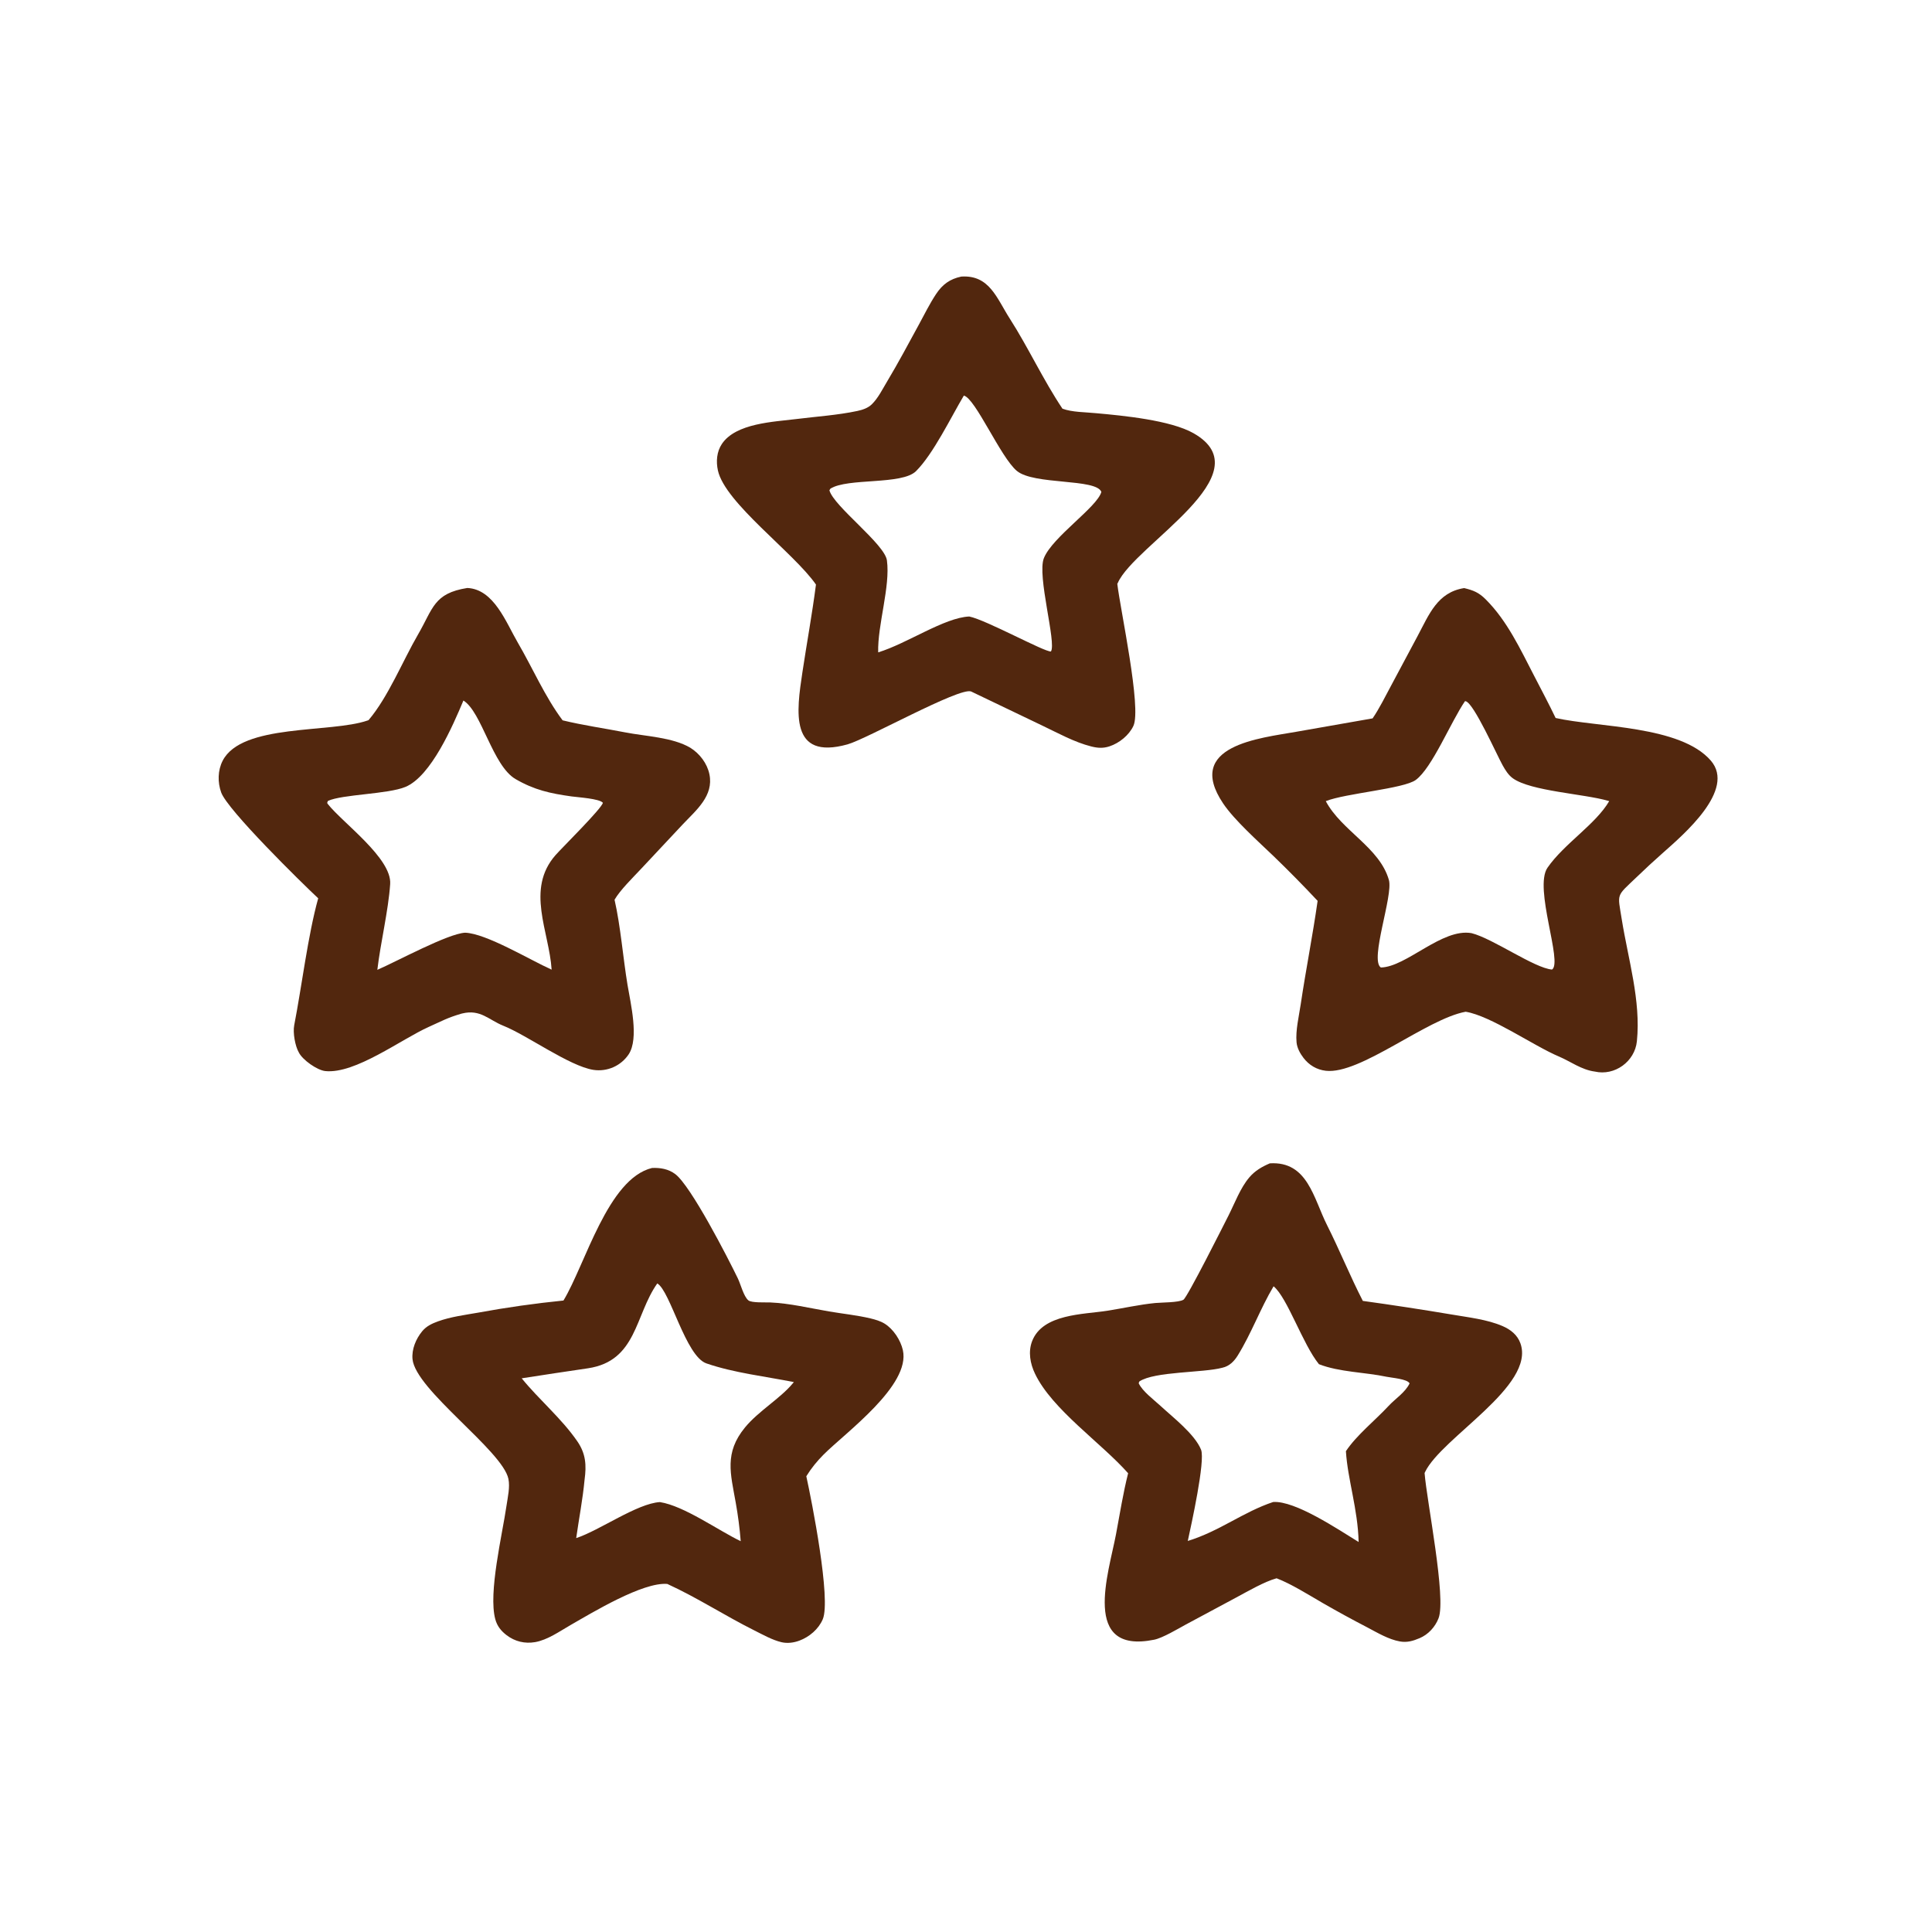
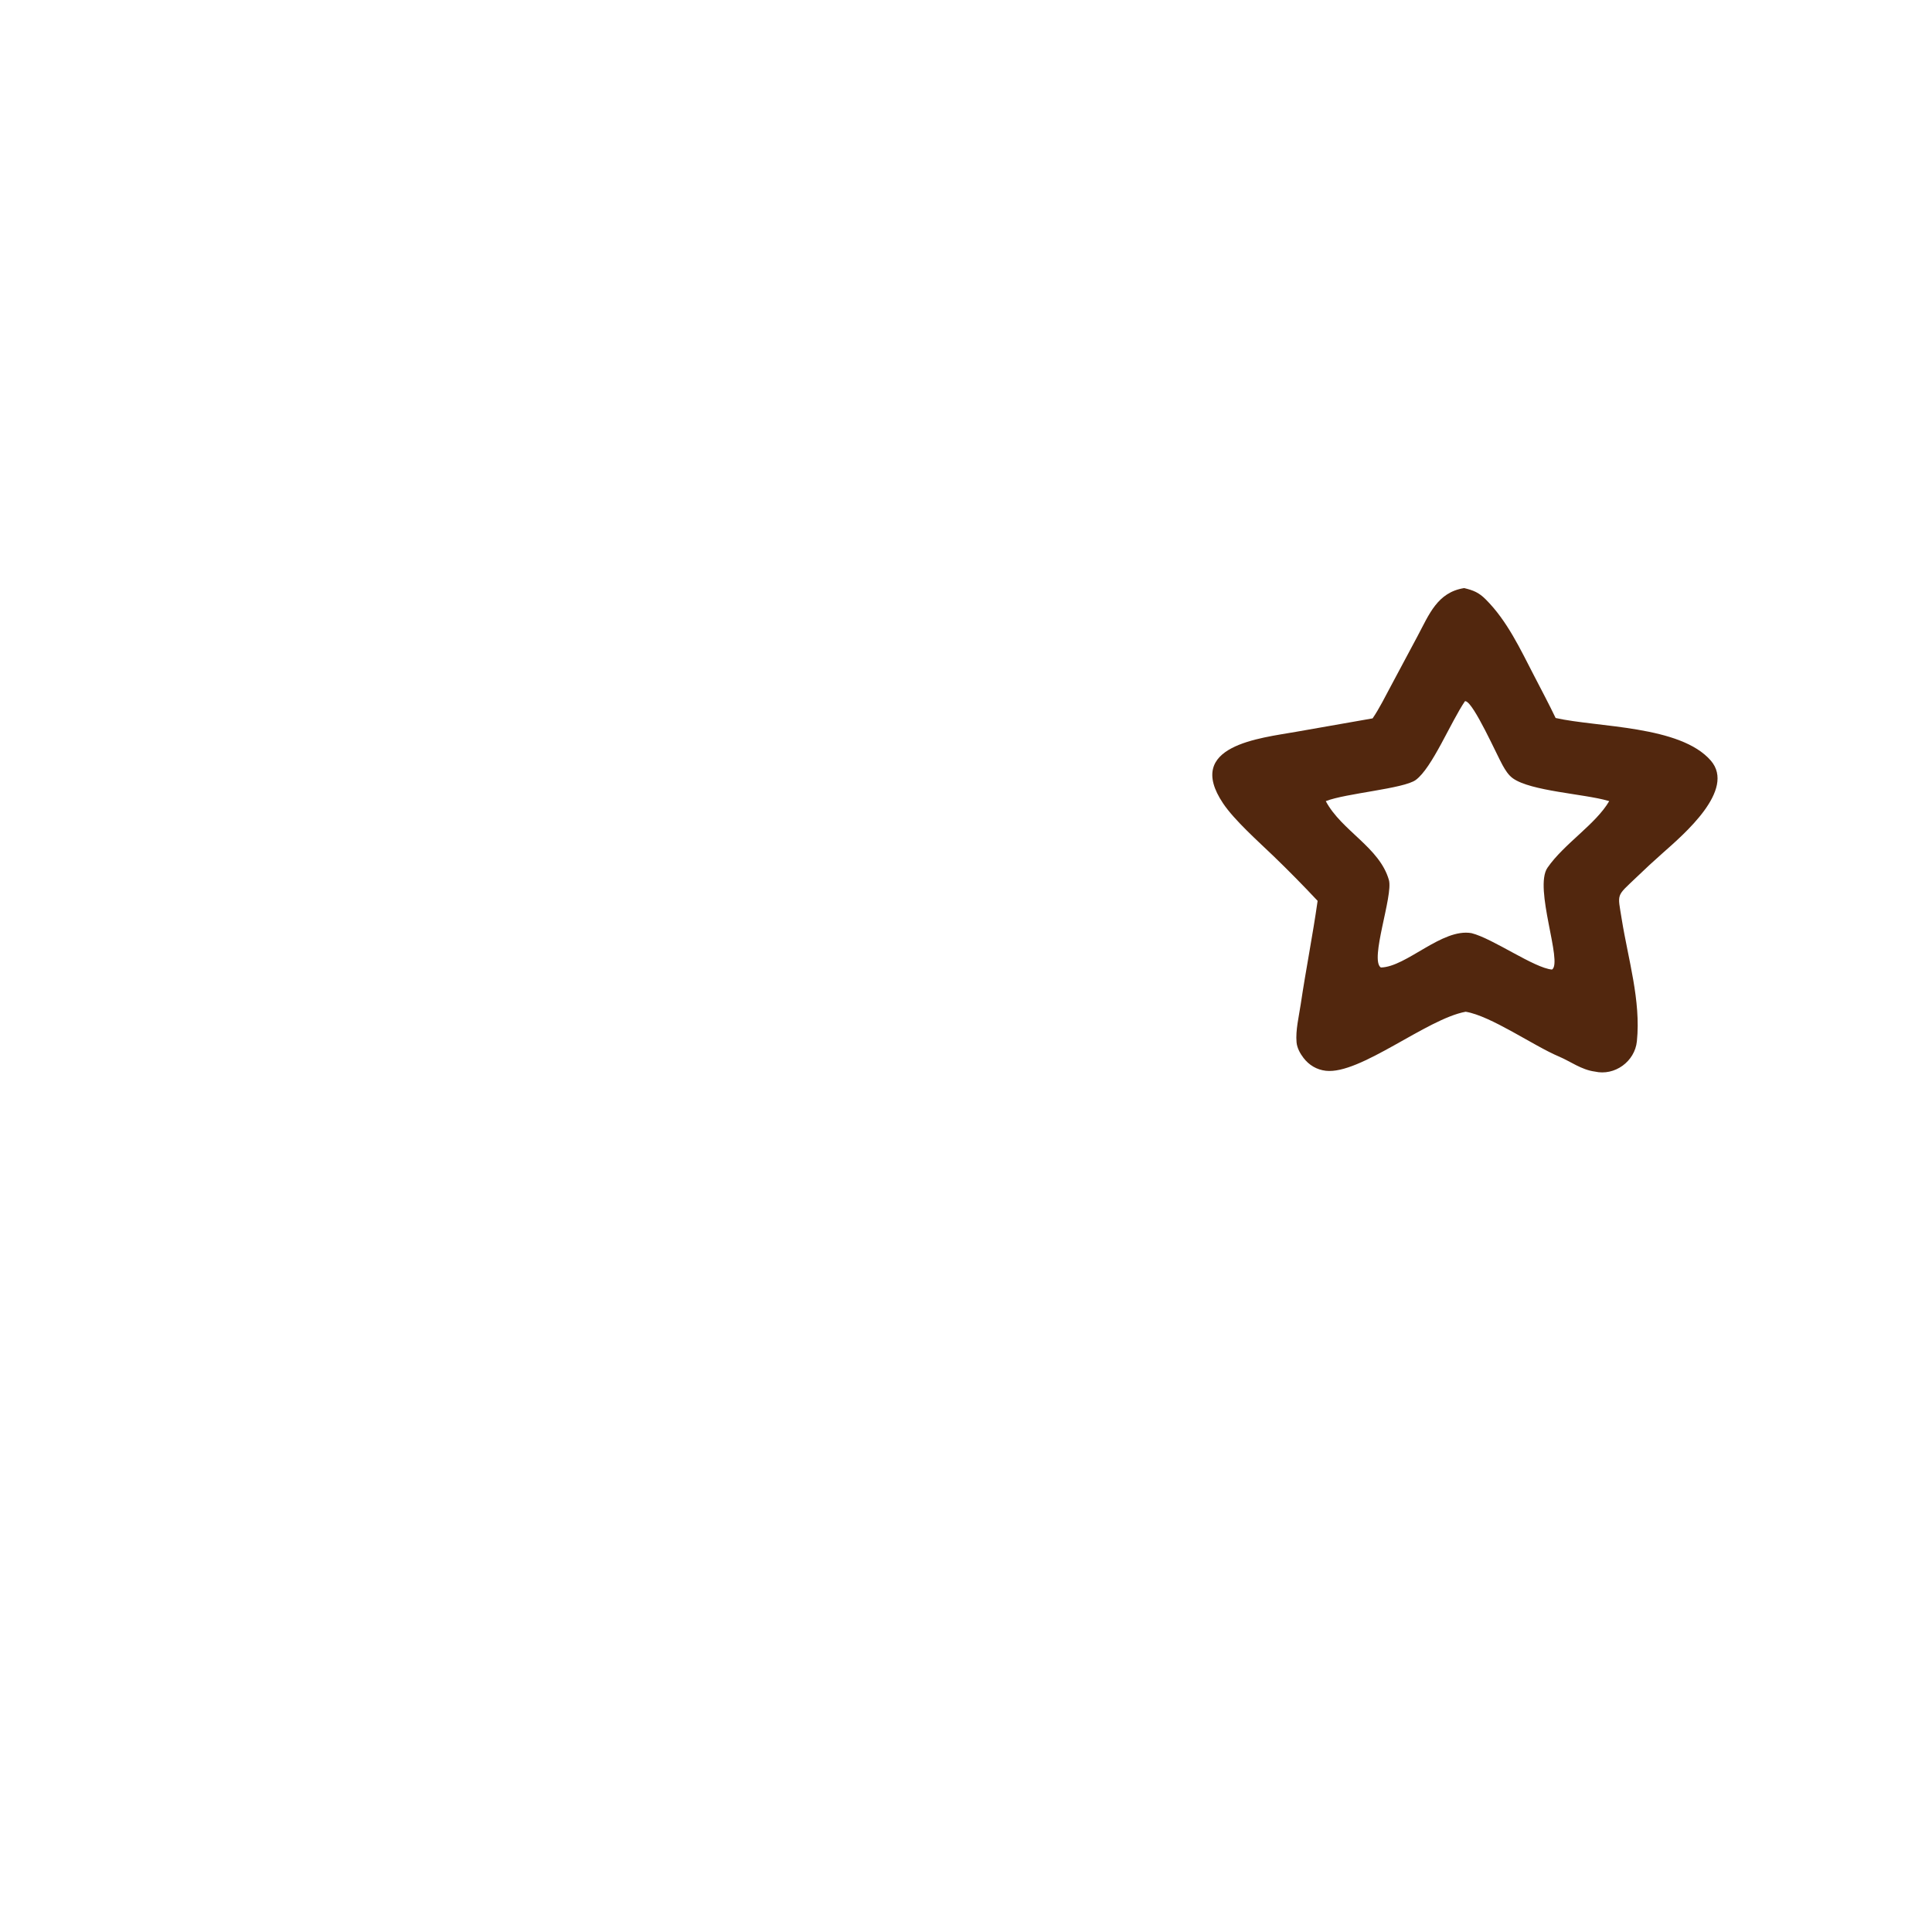
<svg xmlns="http://www.w3.org/2000/svg" width="1024" height="1024" viewBox="0 0 1024 1024">
  <path fill="#52270E" transform="scale(2 2)" d="M388.02 155.848C390.486 156.451 391.888 156.999 393.746 158.856C399.447 164.553 402.9 172.04 406.563 179.102C408.489 182.816 410.444 186.506 412.258 190.276C423.432 192.791 445.33 192.239 453.39 201.577C460.071 209.316 446.172 221.147 440.722 225.987C438.334 228.095 435.993 230.256 433.702 232.469C428.229 237.709 428.655 236.581 429.774 243.585C431.468 254.195 434.888 265.157 433.794 275.939C433.248 281.328 427.905 285.186 422.649 283.977C419.105 283.521 416.151 281.259 413.076 279.964C406.489 277.19 395.104 269.213 388.421 268.121C378.055 270.016 360.475 284.809 351.358 283.768C348.937 283.492 346.894 282.262 345.423 280.335C344.531 279.166 343.737 277.716 343.6 276.227C343.309 273.052 344.237 269.291 344.708 266.125C346.068 256.975 347.884 247.892 349.183 238.736C345.382 234.676 341.477 230.713 337.475 226.852C333.464 222.994 327.138 217.38 324.138 212.913C313.809 197.53 334.018 195.617 343.476 193.936L363.754 190.378C365.479 187.869 367.18 184.455 368.643 181.723L375.7 168.511C378.728 162.845 380.922 156.964 388.02 155.848ZM351.346 212.311C355.548 220.197 365.604 224.554 368.073 233.21C369.25 237.337 362.912 254.395 365.939 256.397C372.723 256.265 382.165 245.912 389.971 247.294C395.653 248.722 406.584 256.545 411.299 256.943C414.209 255.102 406.405 235.319 410.097 229.962C414.48 223.603 422.875 218.454 426.457 212.309L426.082 212.199C419.761 210.375 405.716 209.668 400.941 206.272C399.725 205.407 398.916 204.063 398.197 202.782C396.674 200.065 390.614 186.418 388.447 185.842C388.38 185.824 388.309 185.824 388.24 185.815C384.484 191.301 379.543 203.492 375.199 206.69C372.013 209.035 356.574 210.227 351.346 212.311Z" />
-   <path fill="#52270E" transform="scale(2 2)" d="M123.843 155.819C130.908 156.141 134.106 164.967 137.217 170.291C141.15 177.021 144.394 184.611 149.096 190.896C154.525 192.216 160.17 193.011 165.69 194.089C171.036 195.134 178.244 195.378 182.94 198.161C185.433 199.717 187.407 202.31 188.004 205.195C189.179 210.87 184.518 214.692 181.059 218.335L169.908 230.238C167.748 232.557 164.389 235.813 162.861 238.437C164.455 245.374 165.119 253.925 166.305 261.038C167.132 266.001 169.371 275.157 166.627 279.377C164.57 282.472 160.903 284.091 157.23 283.523C150.863 282.506 139.669 274.337 133.382 271.832C129.529 270.297 127.34 267.396 122.484 268.581L122.191 268.655C118.458 269.766 117.394 270.451 113.651 272.127C106.302 275.417 94.159 284.665 86.201 283.845C84.067 283.625 80.148 280.889 79.178 278.882C78.229 277.243 77.577 273.714 77.967 271.712C79.949 261.545 81.621 247.727 84.327 238.06C79.854 233.883 60.289 214.667 58.613 210.002C57.646 207.312 57.693 204.169 59.007 201.603C64.078 191.699 87.597 194.333 97.396 190.946C97.486 190.915 97.575 190.881 97.665 190.848C102.854 184.768 106.721 175.139 110.786 168.139C114.795 161.236 114.924 157.239 123.843 155.819ZM99.999 257.015C105.247 254.746 118.648 247.437 123.246 247.178C128.83 247.352 140.405 254.376 146.188 256.968C145.549 246.847 139.249 235.68 147.231 226.605C148.958 224.641 159.481 214.268 159.769 212.746C158.881 211.642 153.13 211.293 151.45 211.059C145.778 210.268 141.59 209.344 136.631 206.465C130.521 202.917 127.687 188.663 122.808 185.649C120.038 192.255 114.257 205.7 107.449 208.538C102.786 210.481 90.733 210.494 86.912 212.246C86.78 212.567 86.596 212.722 86.834 213.026C90.77 218.049 103.874 227.431 103.4 234.293C102.908 241.415 100.847 249.802 99.999 257.015Z" />
-   <path fill="#52270E" transform="scale(2 2)" d="M254.749 73.297C262.209 72.807 264.123 79.001 267.594 84.418C272.513 92.098 276.49 100.737 281.561 108.304C284.125 109.26 287.607 109.209 290.481 109.501C297.636 110.143 310.227 111.353 316.318 114.822C335.259 125.608 300.681 144.34 296.235 154.467C296.189 154.552 296.142 154.636 296.096 154.721C296.895 161.558 302.58 187.658 300.361 192.378C299.193 194.862 296.62 196.927 294.04 197.784C292.356 198.344 290.91 198.249 289.213 197.823C284.738 196.702 280.381 194.273 276.222 192.292L257.345 183.245C254.216 182.084 229.705 195.845 224.603 197.265C209.147 201.569 211.095 188.48 212.652 178.126C213.8 170.493 215.236 162.687 216.238 154.912C210.341 146.422 192.131 133.285 190.253 124.673C189.735 122.301 189.931 119.713 191.305 117.654C194.99 112.136 205.043 111.8 210.996 111.055C216.328 110.387 221.953 110.029 227.201 108.91C228.565 108.619 229.999 108.153 231.021 107.161C232.681 105.552 233.834 103.204 235.02 101.225C238.001 96.25 240.731 91.132 243.503 86.039C244.975 83.334 246.37 80.489 248.073 77.922C249.774 75.359 251.742 73.929 254.749 73.297ZM232.728 172.882C240.378 170.554 250.233 163.675 256.857 163.379C261.323 164.272 276.835 172.828 278.508 172.647C280.019 170.359 274.774 152.578 276.641 147.912C278.885 142.305 290.8 134.381 291.872 130.357C290.462 126.757 274.02 128.57 269.482 124.799C265.167 121.214 258.483 105.54 255.429 104.835C251.978 110.634 247.372 120.238 242.768 124.846C239.039 128.579 224.618 126.588 220.056 129.509L219.805 129.936C220.899 134.118 234.455 144.173 235.043 148.502C235.985 155.431 232.528 165.635 232.728 172.882Z" />
-   <path fill="#52270E" transform="scale(2 2)" d="M172.795 309.524C174.999 309.428 177.153 309.789 178.952 311.148C183.114 314.292 192.898 333.335 195.538 338.796C196.294 340.36 197.072 343.568 198.325 344.607C199.178 345.314 202.914 345.107 204.091 345.158C209.275 345.381 214.593 346.67 219.709 347.545C223.332 348.165 227.133 348.541 230.699 349.396C231.955 349.697 233.303 350.088 234.407 350.764C236.745 352.196 238.672 355.147 239.269 357.798C241.375 367.149 224.065 379.663 218.3 385.437C216.526 387.214 214.996 389.085 213.681 391.224C215.146 397.857 220.283 423.922 218.036 429.135C216.911 431.748 214.484 433.805 211.845 434.786C210.359 435.339 208.671 435.566 207.111 435.202C204.697 434.637 202.182 433.214 199.957 432.104C192.137 428.201 184.794 423.394 176.845 419.761C170.347 419.212 156.956 427.366 151.207 430.653C148.326 432.301 145.094 434.621 141.782 435.183C139.069 435.644 136.459 435.016 134.272 433.353C132.784 432.221 131.755 430.941 131.258 429.114C129.359 422.139 133.123 406.669 134.235 398.981C134.555 396.772 135.189 394.112 134.735 391.92C133.183 384.427 110.103 368.329 109.322 360.185C109.07 357.566 110.231 354.801 111.881 352.801C112.999 351.447 114.453 350.764 116.07 350.178C119.429 348.959 123.195 348.481 126.706 347.865C134.199 346.486 141.745 345.415 149.325 344.653C155.102 335.141 161.068 312.376 172.795 309.524ZM138.257 365.268C142.862 370.937 148.78 375.855 152.975 381.934C155.267 385.255 155.437 388.294 154.918 392.139C154.428 397.365 153.43 402.43 152.699 407.612C158.881 405.591 168.832 398.429 174.88 398.068C181.318 399.078 190.298 405.559 196.296 408.43C196.025 405.005 195.585 401.595 194.977 398.213C193.619 390.534 191.886 385.039 197.434 378.289C200.99 373.962 206.767 370.612 210.059 366.652L210.384 366.267C202.757 364.749 194.506 363.829 187.211 361.317C181.685 359.414 177.642 342.116 174.188 340.121C168.223 348.554 168.797 360.661 155.816 362.612C149.999 363.487 144.069 364.338 138.257 365.268Z" />
-   <path fill="#52270E" transform="scale(2 2)" d="M336.526 308.298C346.535 307.681 348.093 317.552 351.672 324.653C354.986 331.23 357.799 338.218 361.164 344.753C369.03 345.841 376.879 347.043 384.71 348.359C389.106 349.117 394.081 349.648 398.192 351.423C400.321 352.343 402.133 353.757 402.933 356.011C406.938 367.298 382.014 380.977 377.655 390.102C377.612 390.192 377.572 390.283 377.53 390.373C378.124 397.878 383.317 423.503 381.232 428.851C380.327 431.175 378.513 433.156 376.211 434.132C374.478 434.867 372.891 435.339 370.991 435.001C367.966 434.464 364.998 432.67 362.306 431.253C358.315 429.185 354.371 427.028 350.477 424.783C346.872 422.698 342.177 419.737 338.312 418.261C334.998 419.174 330.727 421.693 327.544 423.39L314.248 430.522C312.131 431.673 308.131 434.079 305.865 434.539C286.441 438.479 293.814 416.887 295.748 406.622C296.821 400.93 297.607 395.823 298.965 390.423C291.83 382.359 278.843 373.56 274.292 364.058C273.011 361.384 272.427 358.245 273.528 355.403C276.339 348.153 287.118 348.36 293.452 347.361C297.67 346.696 301.899 345.733 306.145 345.314C307.762 345.154 312.366 345.208 313.622 344.444C314.659 343.812 324.218 324.785 325.544 322.171C327.212 318.884 328.709 314.788 331.102 311.997C332.617 310.231 334.428 309.192 336.526 308.298ZM337.401 398.047C343.217 397.635 354.617 405.308 360.053 408.647C359.844 399.914 357.145 392.089 356.68 384.578C359.518 380.305 364.468 376.389 367.986 372.588C369.757 370.675 372.42 369.008 373.554 366.616C372.989 365.43 368.783 365.138 367.447 364.854C361.716 363.637 354.953 363.645 349.533 361.524C345.225 356.225 341.173 343.887 337.51 340.879C333.998 346.782 331.648 353.339 328.041 359.177C327.05 360.78 325.775 362.063 323.936 362.464C318.835 363.839 305.996 363.406 301.946 366.095L301.758 366.56C302.756 368.718 305.776 370.936 307.529 372.557C310.79 375.573 316.648 380.084 318.291 384.184C319.467 387.119 315.673 404.225 314.776 408.369C323.222 405.779 329.414 400.706 337.401 398.047Z" />
</svg>